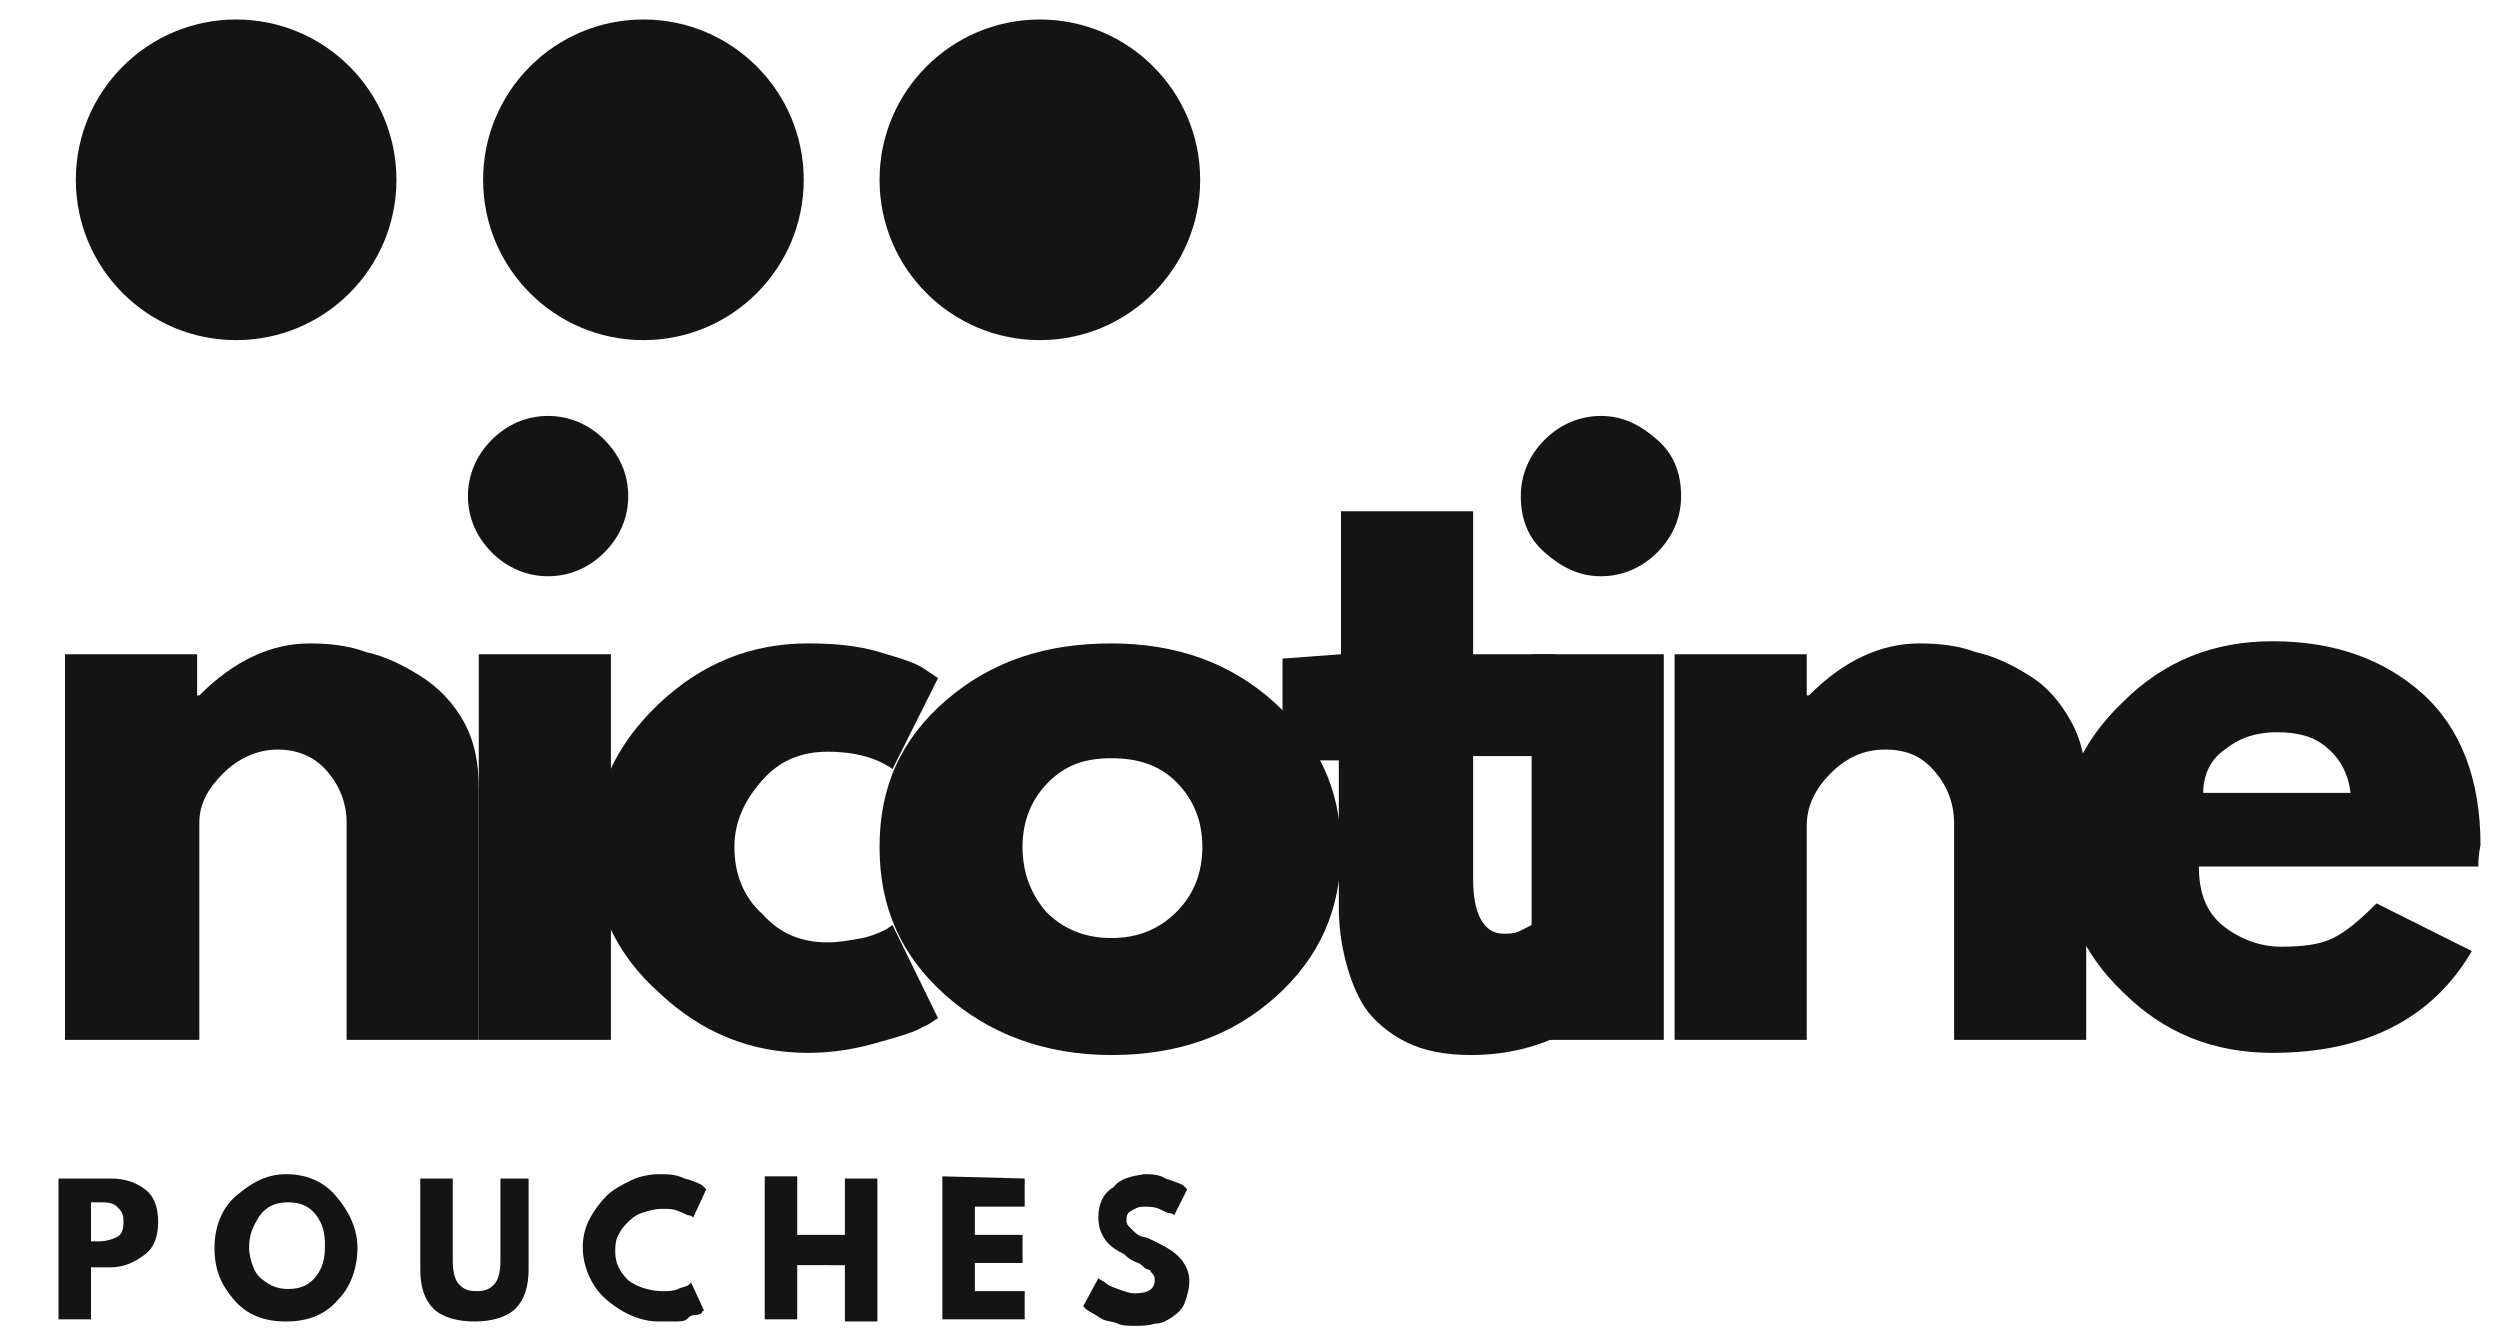
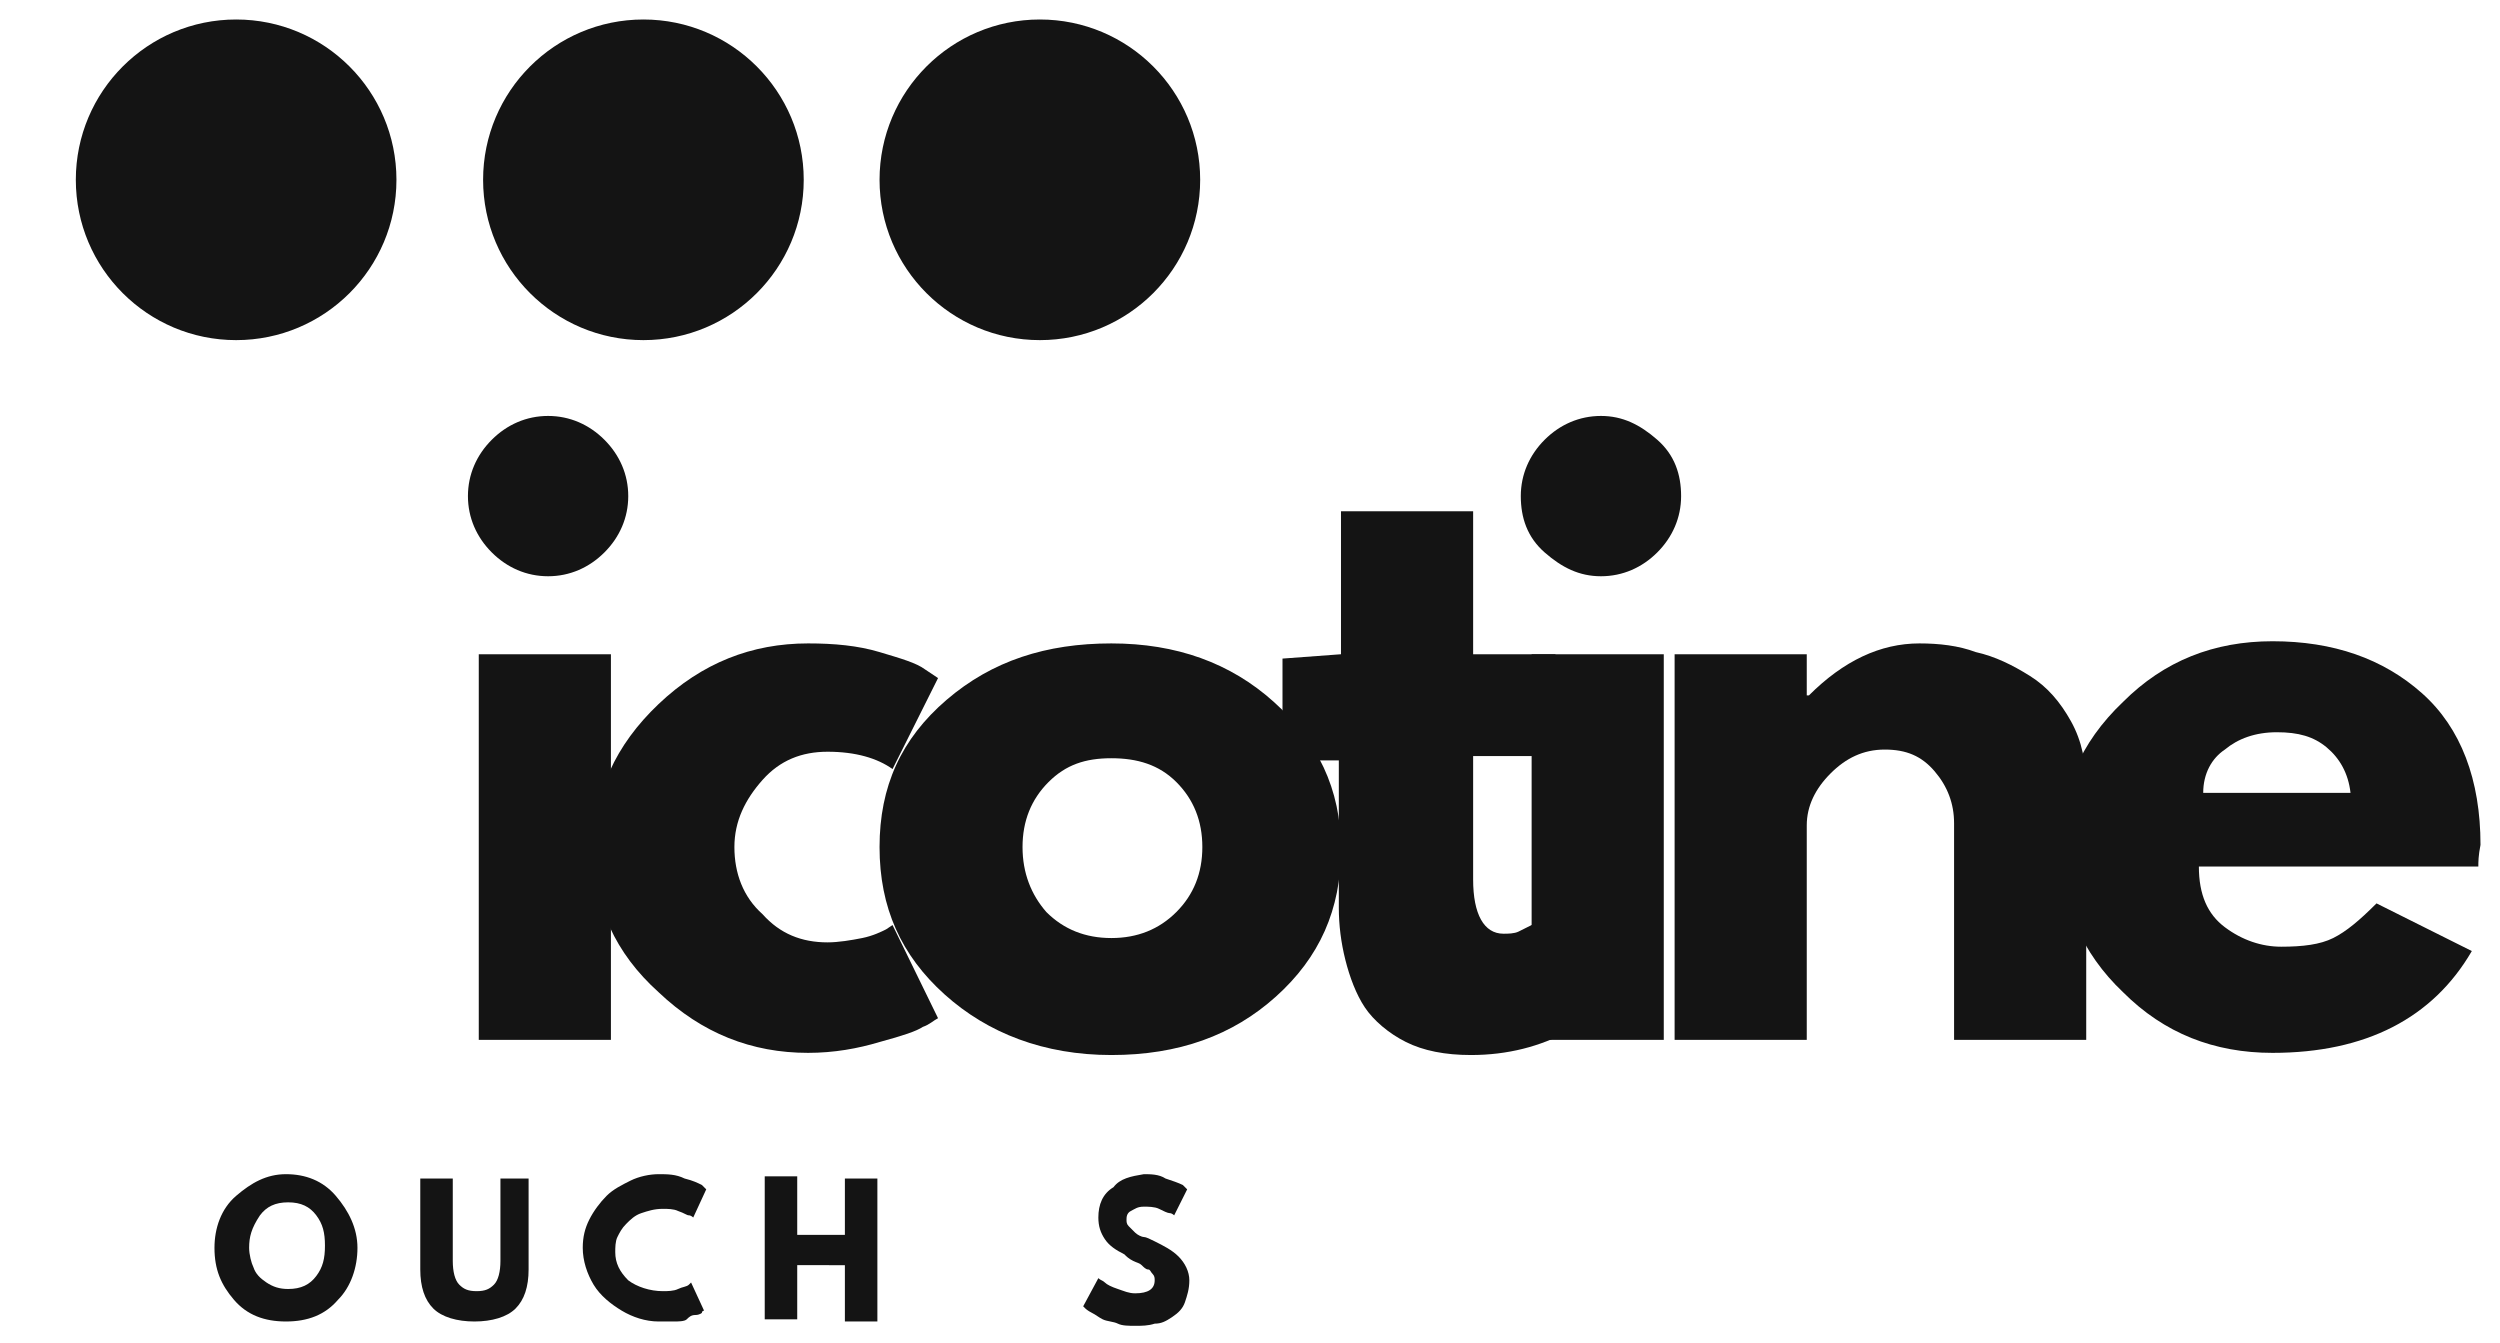
<svg xmlns="http://www.w3.org/2000/svg" version="1.1" id="Layer_1" x="0px" y="0px" viewBox="0 0 115.4 62" style="enable-background:new 0 0 115.4 62;" xml:space="preserve">
  <style type="text/css">
	.st0{fill:#141414;}
</style>
-   <path class="st0" d="M3,48V30.2h6.1v1.9h0.1c1.6-1.6,3.3-2.4,5.1-2.4c0.9,0,1.8,0.1,2.6,0.4c0.9,0.2,1.7,0.6,2.5,1.1s1.5,1.2,2,2.1  s0.7,1.9,0.7,3.1V48H16V38c0-0.9-0.3-1.7-0.9-2.4c-0.6-0.7-1.4-1-2.3-1s-1.8,0.4-2.5,1.1S9.2,37.1,9.2,38V48L3,48L3,48z" />
  <path class="st0" d="M22.7,20.3c0.7-0.7,1.6-1.1,2.6-1.1s1.9,0.4,2.6,1.1s1.1,1.6,1.1,2.6s-0.4,1.9-1.1,2.6s-1.6,1.1-2.6,1.1  s-1.9-0.4-2.6-1.1s-1.1-1.6-1.1-2.6S22,21,22.7,20.3z M22.1,30.2V48h6.1V30.2C28.3,30.2,22.1,30.2,22.1,30.2z" />
  <path class="st0" d="M38.2,34.7c-1.2,0-2.2,0.4-3,1.3c-0.8,0.9-1.3,1.9-1.3,3.1s0.4,2.3,1.3,3.1c0.8,0.9,1.8,1.3,3,1.3  c0.5,0,1.1-0.1,1.6-0.2s0.9-0.3,1.1-0.4l0.3-0.2l2.1,4.3c-0.2,0.1-0.4,0.3-0.7,0.4c-0.3,0.2-0.9,0.4-2,0.7c-1,0.3-2.1,0.5-3.3,0.5  c-2.6,0-4.9-0.9-6.9-2.8c-2-1.8-3-4-3-6.6s1-4.8,3-6.7s4.3-2.8,6.9-2.8c1.2,0,2.3,0.1,3.3,0.4s1.7,0.5,2.1,0.8l0.6,0.4l-2.1,4.2  C40.5,35,39.5,34.7,38.2,34.7L38.2,34.7L38.2,34.7L38.2,34.7z" />
-   <path class="st0" d="M43.6,45.9c-2-1.8-3-4-3-6.8s1-5,3.1-6.8c2.1-1.8,4.6-2.6,7.6-2.6s5.5,0.9,7.5,2.7c2,1.8,3.1,4,3.1,6.8  s-1,5-3,6.8c-2,1.8-4.5,2.7-7.6,2.7S45.6,47.7,43.6,45.9L43.6,45.9L43.6,45.9z M48.4,36.1c-0.8,0.8-1.2,1.8-1.2,3s0.4,2.2,1.1,3  c0.8,0.8,1.8,1.2,3,1.2s2.2-0.4,3-1.2c0.8-0.8,1.2-1.8,1.2-3s-0.4-2.2-1.2-3S52.5,35,51.3,35S49.2,35.3,48.4,36.1L48.4,36.1  L48.4,36.1z" />
+   <path class="st0" d="M43.6,45.9c-2-1.8-3-4-3-6.8s1-5,3.1-6.8c2.1-1.8,4.6-2.6,7.6-2.6s5.5,0.9,7.5,2.7c2,1.8,3.1,4,3.1,6.8  s-1,5-3,6.8c-2,1.8-4.5,2.7-7.6,2.7S45.6,47.7,43.6,45.9L43.6,45.9z M48.4,36.1c-0.8,0.8-1.2,1.8-1.2,3s0.4,2.2,1.1,3  c0.8,0.8,1.8,1.2,3,1.2s2.2-0.4,3-1.2c0.8-0.8,1.2-1.8,1.2-3s-0.4-2.2-1.2-3S52.5,35,51.3,35S49.2,35.3,48.4,36.1L48.4,36.1  L48.4,36.1z" />
  <path class="st0" d="M61.9,30.2v-6.6H68v6.6h3.8v4.7H68v5.7c0,1.6,0.5,2.5,1.4,2.5c0.2,0,0.5,0,0.7-0.1s0.4-0.2,0.6-0.3l0.2-0.1  l1.5,5c-1.3,0.7-2.8,1.1-4.5,1.1c-1.2,0-2.2-0.2-3-0.6c-0.8-0.4-1.5-1-1.9-1.6s-0.7-1.4-0.9-2.2c-0.2-0.8-0.3-1.6-0.3-2.4v-6.8h-2.6  v-4.7L61.9,30.2L61.9,30.2L61.9,30.2z" />
  <path class="st0" d="M71.3,20.3c0.7-0.7,1.6-1.1,2.6-1.1s1.8,0.4,2.6,1.1s1.1,1.6,1.1,2.6s-0.4,1.9-1.1,2.6s-1.6,1.1-2.6,1.1  s-1.8-0.4-2.6-1.1s-1.1-1.6-1.1-2.6S70.6,21,71.3,20.3z M70.7,30.2V48h6.1V30.2C76.8,30.2,70.7,30.2,70.7,30.2z" />
  <path class="st0" d="M77.3,48V30.2h6.1v1.9h0.1c1.6-1.6,3.3-2.4,5.1-2.4c0.9,0,1.8,0.1,2.6,0.4c0.9,0.2,1.7,0.6,2.5,1.1  s1.4,1.2,1.9,2.1c0.5,0.9,0.7,1.9,0.7,3.1V48h-6.1V38c0-0.9-0.3-1.7-0.9-2.4s-1.3-1-2.3-1s-1.8,0.4-2.5,1.1s-1.1,1.5-1.1,2.4V48  L77.3,48L77.3,48z" />
  <path class="st0" d="M114.4,40h-12.9c0,1.3,0.4,2.2,1.2,2.8s1.7,0.9,2.6,0.9c1,0,1.8-0.1,2.4-0.4s1.2-0.8,2-1.6l4.4,2.2  c-1.8,3.1-4.9,4.7-9.2,4.7c-2.7,0-5-0.9-6.9-2.8c-1.9-1.8-2.9-4.1-2.9-6.7s0.9-4.8,2.9-6.7c1.9-1.9,4.2-2.8,6.9-2.8  c2.8,0,5.1,0.8,6.9,2.4c1.8,1.6,2.7,4,2.7,7C114.4,39.5,114.4,39.8,114.4,40L114.4,40L114.4,40z M101.7,36.6h6.8  c-0.1-0.9-0.5-1.6-1.1-2.1s-1.3-0.7-2.3-0.7c-1,0-1.8,0.3-2.4,0.8C102.1,35,101.7,35.7,101.7,36.6L101.7,36.6L101.7,36.6z" />
-   <path class="st0" d="M2.7,54.4h2.4c0.7,0,1.2,0.2,1.6,0.5s0.6,0.8,0.6,1.5s-0.2,1.2-0.6,1.5s-0.9,0.6-1.6,0.6H4.2v2.4H2.7L2.7,54.4  L2.7,54.4L2.7,54.4z M4.2,57.3h0.4c0.3,0,0.6-0.1,0.8-0.2s0.3-0.3,0.3-0.7s-0.1-0.5-0.3-0.7s-0.5-0.2-0.8-0.2H4.2V57.3  C4.2,57.3,4.2,57.3,4.2,57.3z" />
  <path class="st0" d="M9.9,57.6c0-0.9,0.3-1.8,1-2.4s1.4-1,2.3-1s1.7,0.3,2.3,1c0.6,0.7,1,1.5,1,2.4s-0.3,1.8-0.9,2.4  c-0.6,0.7-1.4,1-2.4,1s-1.8-0.3-2.4-1S9.9,58.6,9.9,57.6L9.9,57.6L9.9,57.6z M11.5,57.6c0,0.3,0.1,0.7,0.2,0.9  c0.1,0.3,0.3,0.5,0.6,0.7c0.3,0.2,0.6,0.3,1,0.3c0.6,0,1-0.2,1.3-0.6s0.4-0.8,0.4-1.4s-0.1-1-0.4-1.4c-0.3-0.4-0.7-0.6-1.3-0.6  s-1,0.2-1.3,0.6C11.6,56.7,11.5,57.1,11.5,57.6L11.5,57.6L11.5,57.6z" />
  <path class="st0" d="M24.4,54.4v4.2c0,0.8-0.2,1.4-0.6,1.8c-0.4,0.4-1.1,0.6-1.9,0.6s-1.5-0.2-1.9-0.6c-0.4-0.4-0.6-1-0.6-1.8v-4.2  h1.5v3.8c0,0.5,0.1,0.9,0.3,1.1s0.4,0.3,0.8,0.3s0.6-0.1,0.8-0.3c0.2-0.2,0.3-0.6,0.3-1.1v-3.8H24.4L24.4,54.4L24.4,54.4z" />
  <path class="st0" d="M30.6,59.6c0.2,0,0.5,0,0.7-0.1c0.2-0.1,0.4-0.1,0.5-0.2l0.1-0.1l0.6,1.3c0,0-0.1,0-0.1,0.1  c0,0-0.1,0.1-0.3,0.1s-0.3,0.1-0.4,0.2c-0.1,0.1-0.4,0.1-0.6,0.1S30.7,61,30.4,61c-0.6,0-1.2-0.2-1.7-0.5s-1-0.7-1.3-1.2  c-0.3-0.5-0.5-1.1-0.5-1.7c0-0.5,0.1-0.9,0.3-1.3s0.5-0.8,0.8-1.1c0.3-0.3,0.7-0.5,1.1-0.7c0.4-0.2,0.9-0.3,1.3-0.3  c0.4,0,0.8,0,1.2,0.2c0.4,0.1,0.6,0.2,0.8,0.3l0.2,0.2l-0.6,1.3c0,0-0.1-0.1-0.2-0.1s-0.2-0.1-0.5-0.2c-0.2-0.1-0.5-0.1-0.7-0.1  c-0.4,0-0.7,0.1-1,0.2c-0.3,0.1-0.5,0.3-0.7,0.5s-0.3,0.4-0.4,0.6s-0.1,0.5-0.1,0.7c0,0.5,0.2,0.9,0.6,1.3  C29.4,59.4,30,59.6,30.6,59.6L30.6,59.6L30.6,59.6z" />
  <path class="st0" d="M36.8,58.3v2.6h-1.5v-6.6h1.5V57H39v-2.6h1.5v6.6H39v-2.6H36.8z" />
-   <path class="st0" d="M47.3,54.4v1.3h-2.3V57h2.2v1.3h-2.2v1.3h2.3v1.3h-3.8v-6.6L47.3,54.4L47.3,54.4z" />
  <path class="st0" d="M52.8,54.2c0.3,0,0.7,0,1,0.2c0.3,0.1,0.6,0.2,0.8,0.3l0.2,0.2l-0.6,1.2c0,0-0.1-0.1-0.2-0.1s-0.3-0.1-0.5-0.2  c-0.2-0.1-0.5-0.1-0.7-0.1c-0.3,0-0.4,0.1-0.6,0.2s-0.2,0.3-0.2,0.4c0,0.1,0,0.2,0.1,0.3s0.2,0.2,0.3,0.3s0.3,0.2,0.4,0.2  s0.3,0.1,0.5,0.2c0.4,0.2,0.8,0.4,1.1,0.7s0.5,0.7,0.5,1.1s-0.1,0.7-0.2,1c-0.1,0.3-0.3,0.5-0.6,0.7s-0.5,0.3-0.8,0.3  c-0.3,0.1-0.6,0.1-0.9,0.1c-0.3,0-0.6,0-0.8-0.1s-0.5-0.1-0.7-0.2c-0.2-0.1-0.3-0.2-0.5-0.3s-0.3-0.2-0.3-0.2l-0.1-0.1l0.7-1.3  c0.1,0.1,0.2,0.1,0.3,0.2c0.1,0.1,0.3,0.2,0.6,0.3s0.5,0.2,0.8,0.2c0.6,0,0.9-0.2,0.9-0.6c0-0.1,0-0.2-0.1-0.3s-0.1-0.2-0.2-0.2  s-0.2-0.1-0.3-0.2s-0.2-0.1-0.4-0.2S52,58,51.9,57.9c-0.4-0.2-0.7-0.4-0.9-0.7s-0.3-0.6-0.3-1c0-0.6,0.2-1.1,0.7-1.4  C51.7,54.4,52.2,54.3,52.8,54.2L52.8,54.2L52.8,54.2L52.8,54.2z" />
  <circle class="st0" cx="10.9" cy="8.3" r="7.4" />
  <circle class="st0" cx="29.7" cy="8.3" r="7.4" />
  <circle class="st0" cx="48" cy="8.3" r="7.4" />
</svg>